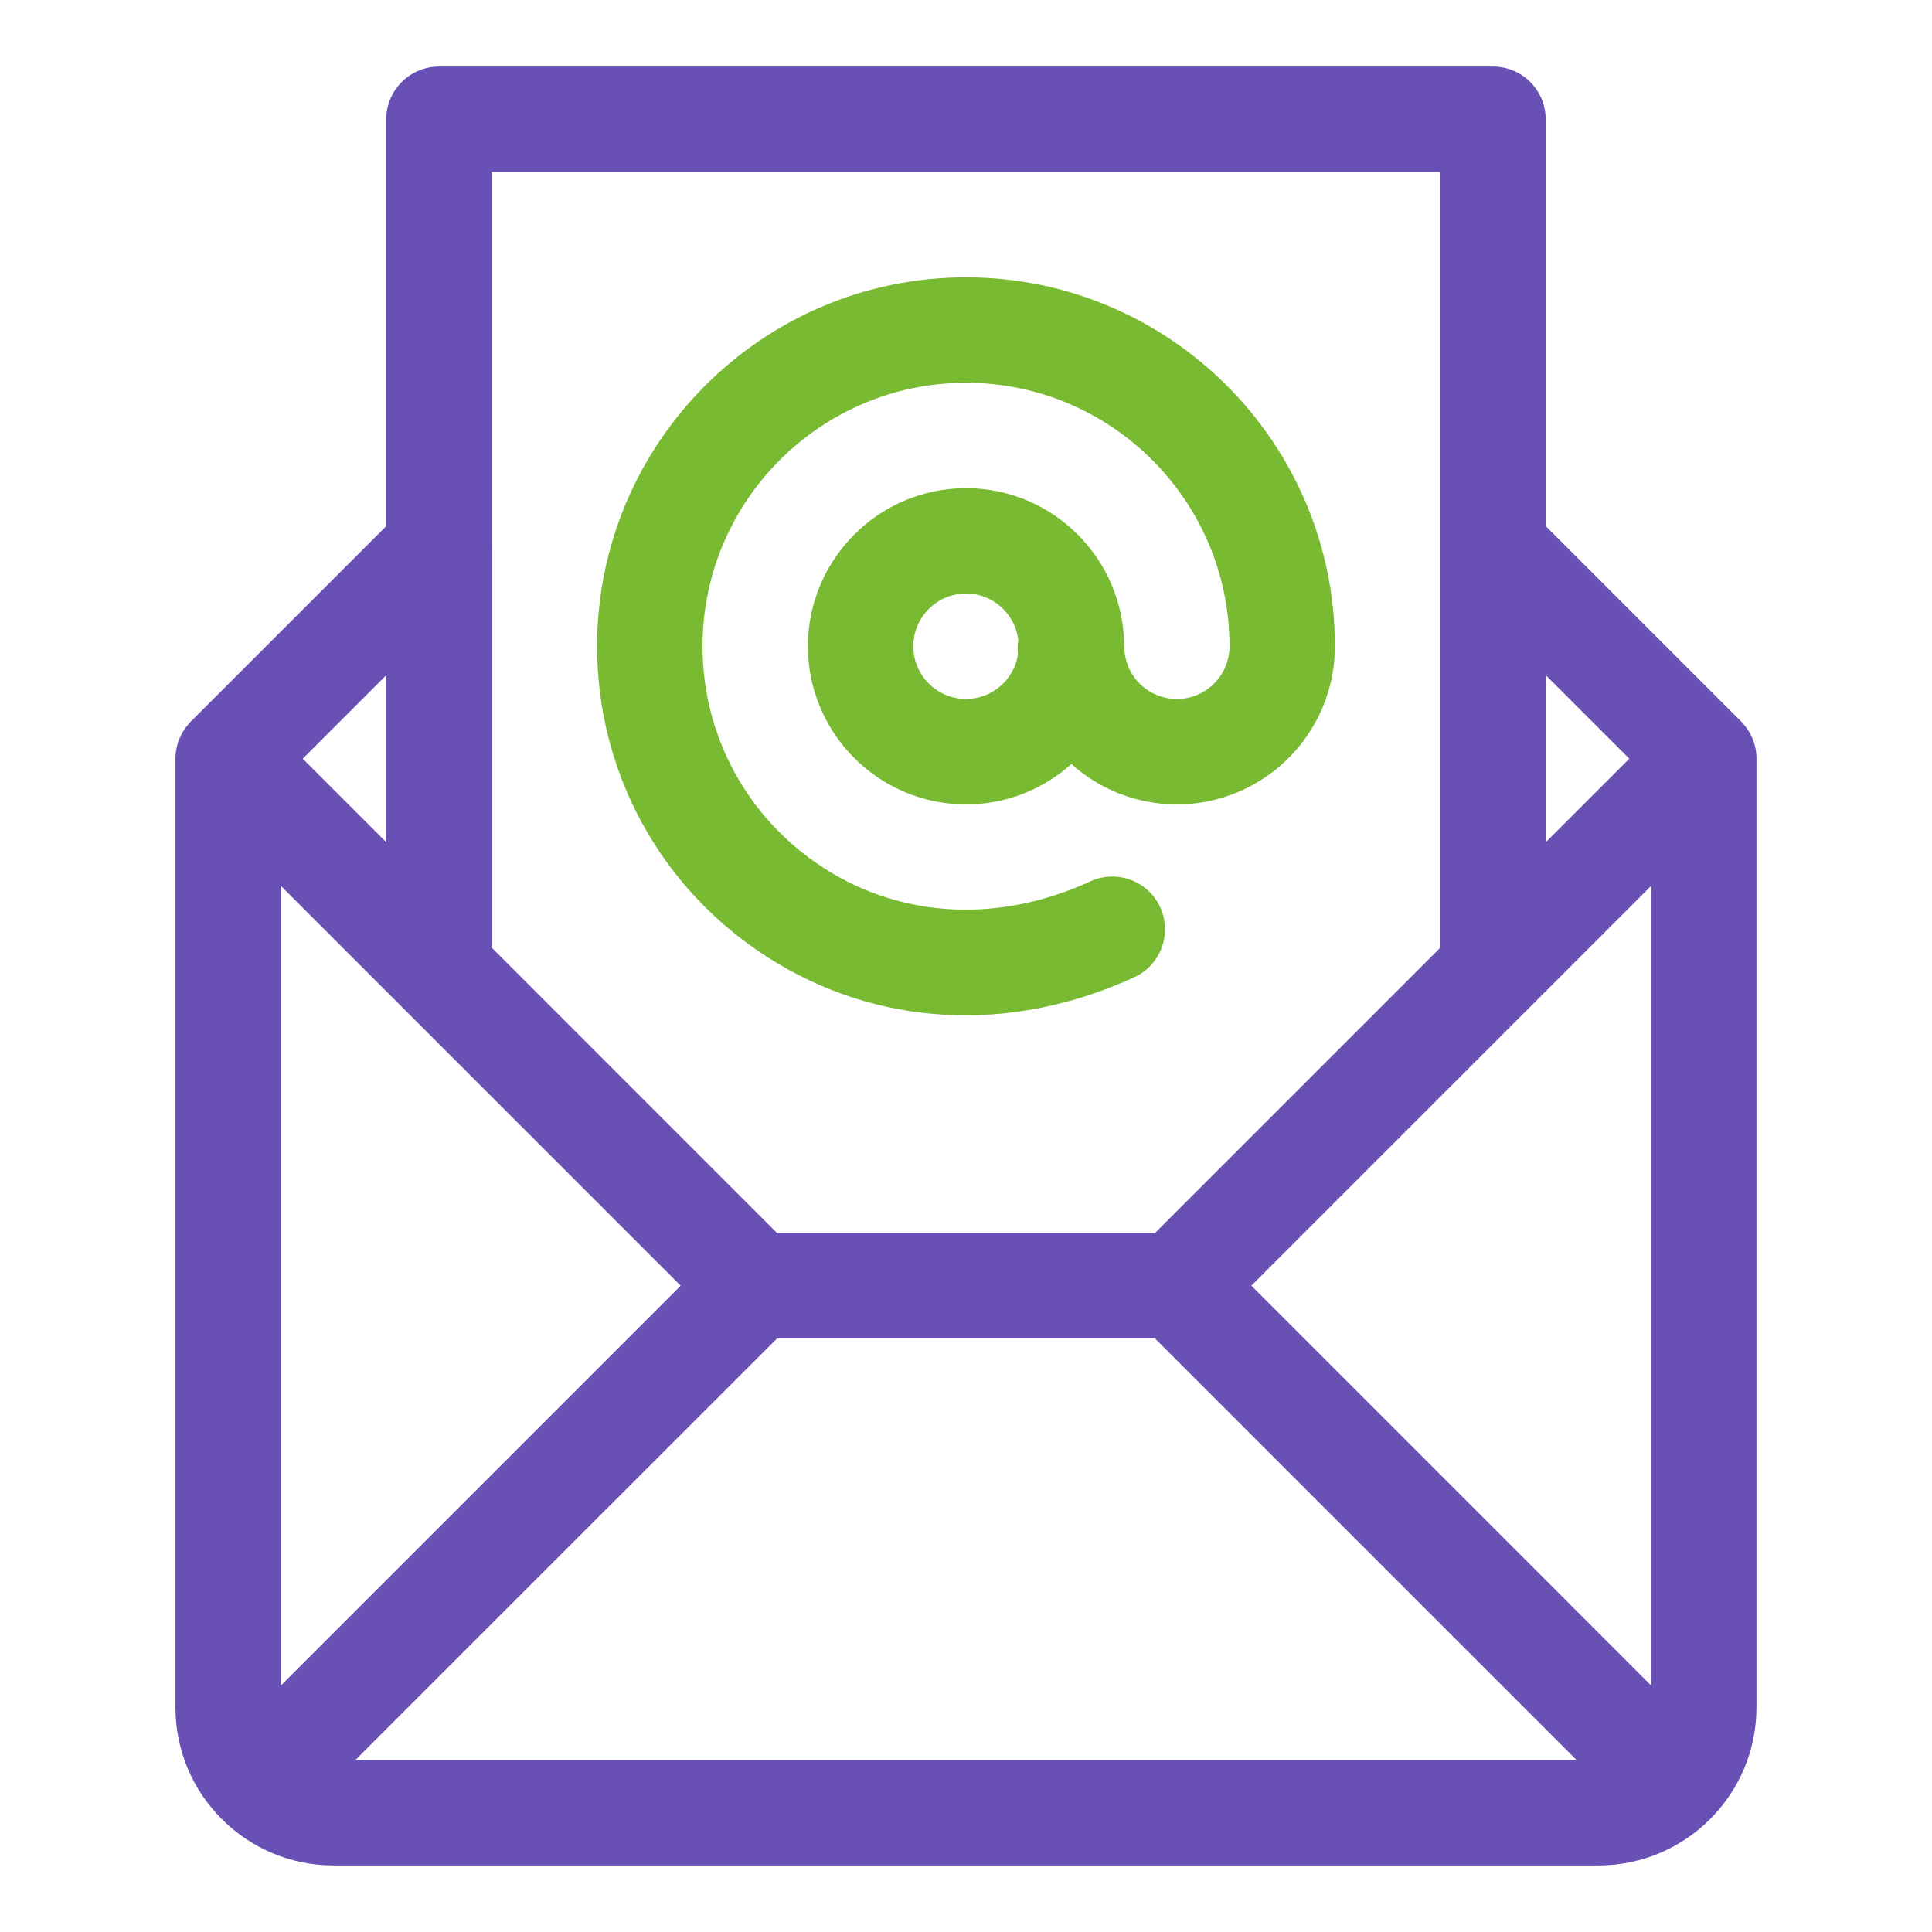
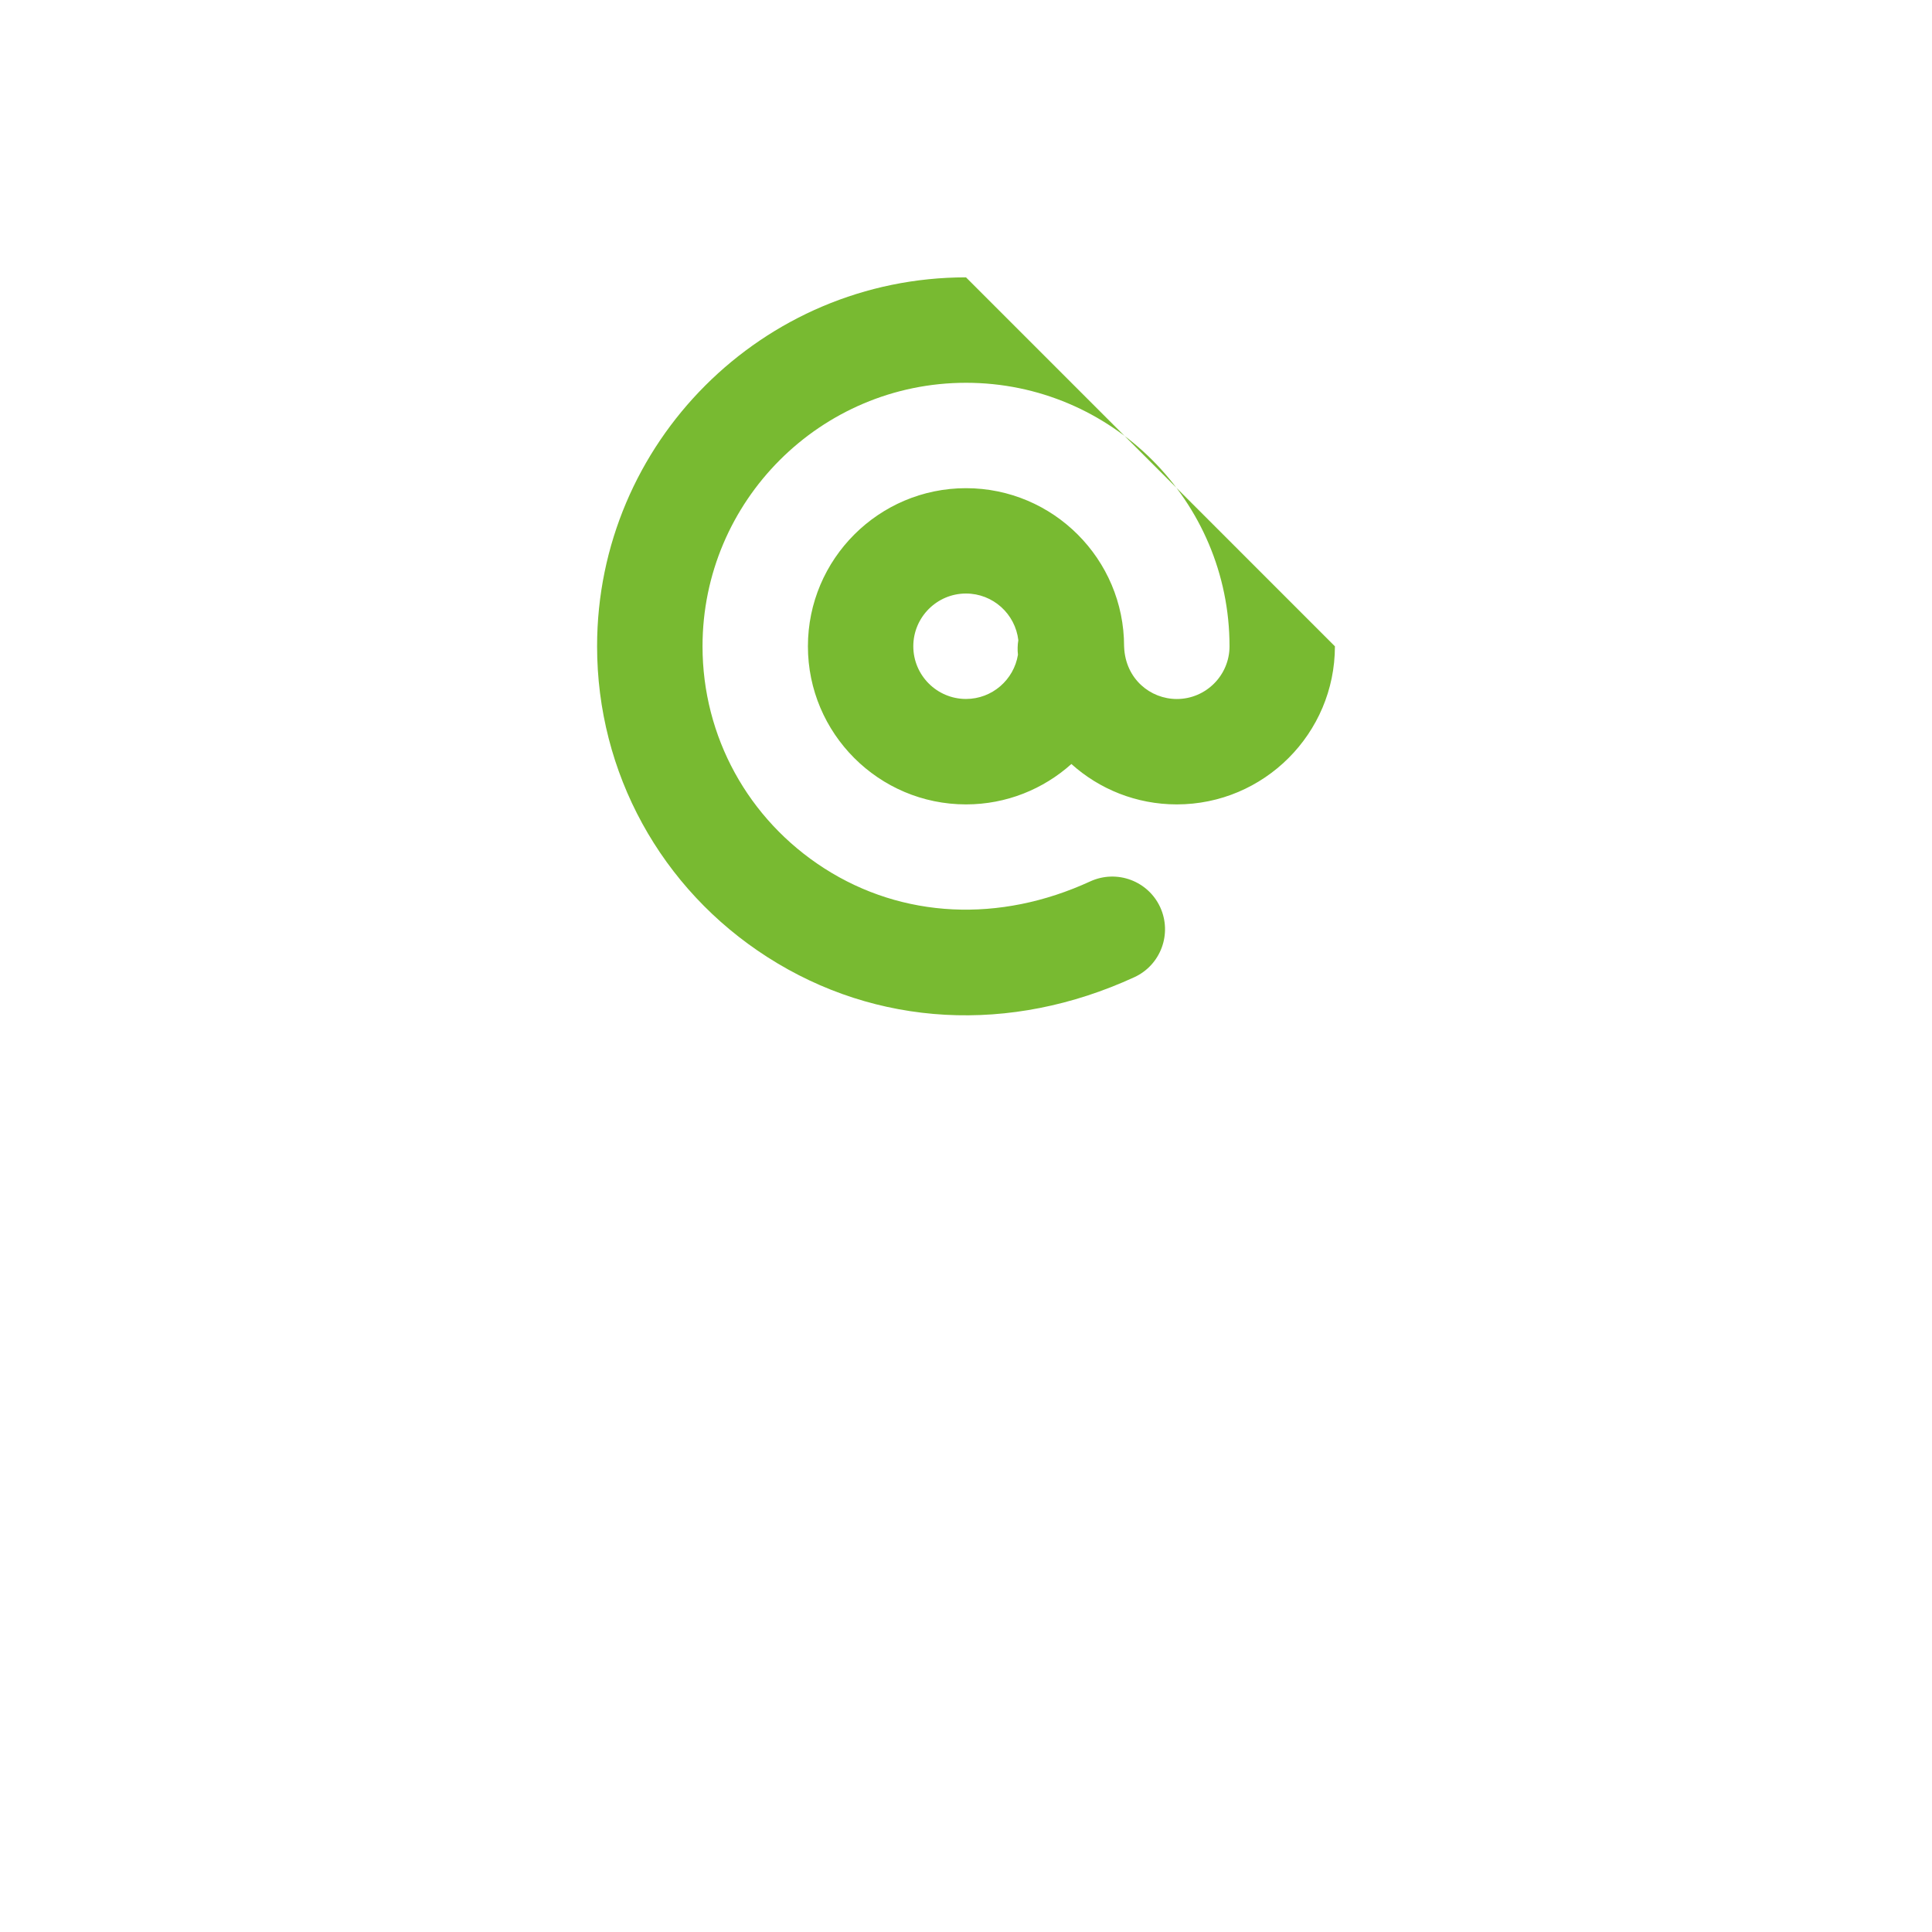
<svg xmlns="http://www.w3.org/2000/svg" version="1.1" id="Capa_1" x="0px" y="0px" width="41.76px" height="41.76px" viewBox="1059.12 1419.12 41.76 41.76" enable-background="new 1059.12 1419.12 41.76 41.76" xml:space="preserve">
  <g>
    <g>
-       <path fill="#78BA31" d="M1080,1425.115c-4.397,0-7.974,3.577-7.974,7.975c0,2.729,1.376,5.241,3.682,6.718    c2.354,1.509,5.245,1.669,7.931,0.434c0.571-0.263,0.821-0.939,0.559-1.512c-0.263-0.571-0.939-0.821-1.512-0.559    c-1.963,0.904-4.059,0.801-5.748-0.281c-1.649-1.057-2.633-2.851-2.633-4.8c0-3.141,2.555-5.696,5.696-5.696    s5.695,2.555,5.695,5.696c0,0.627-0.511,1.139-1.139,1.139c-0.574,0-1.11-0.435-1.139-1.122c-0.001-0.006-0.001-0.012-0.001-0.017    c0-1.885-1.533-3.418-3.417-3.418s-3.417,1.533-3.417,3.418c0,1.884,1.533,3.417,3.417,3.417c0.875,0,1.673-0.331,2.278-0.873    c0.604,0.543,1.403,0.873,2.278,0.873c1.885,0,3.418-1.533,3.418-3.417C1087.975,1428.692,1084.397,1425.115,1080,1425.115z     M1081.123,1433.272c-0.088,0.541-0.558,0.956-1.123,0.956c-0.628,0-1.139-0.511-1.139-1.139c0-0.628,0.511-1.14,1.139-1.14    c0.584,0,1.066,0.442,1.131,1.009C1081.114,1433.063,1081.111,1433.168,1081.123,1433.272z" />
+       <path fill="#78BA31" d="M1080,1425.115c-4.397,0-7.974,3.577-7.974,7.975c0,2.729,1.376,5.241,3.682,6.718    c2.354,1.509,5.245,1.669,7.931,0.434c0.571-0.263,0.821-0.939,0.559-1.512c-0.263-0.571-0.939-0.821-1.512-0.559    c-1.963,0.904-4.059,0.801-5.748-0.281c-1.649-1.057-2.633-2.851-2.633-4.8c0-3.141,2.555-5.696,5.696-5.696    s5.695,2.555,5.695,5.696c0,0.627-0.511,1.139-1.139,1.139c-0.574,0-1.11-0.435-1.139-1.122c-0.001-0.006-0.001-0.012-0.001-0.017    c0-1.885-1.533-3.418-3.417-3.418s-3.417,1.533-3.417,3.418c0,1.884,1.533,3.417,3.417,3.417c0.875,0,1.673-0.331,2.278-0.873    c0.604,0.543,1.403,0.873,2.278,0.873c1.885,0,3.418-1.533,3.418-3.417z     M1081.123,1433.272c-0.088,0.541-0.558,0.956-1.123,0.956c-0.628,0-1.139-0.511-1.139-1.139c0-0.628,0.511-1.14,1.139-1.14    c0.584,0,1.066,0.442,1.131,1.009C1081.114,1433.063,1081.111,1433.168,1081.123,1433.272z" />
    </g>
  </g>
  <g>
    <g>
-       <path fill="#6950B5" d="M1097.087,1435.518c0-0.294-0.119-0.589-0.334-0.804l-4.223-4.223v-8.793c0-0.629-0.51-1.139-1.139-1.139    h-22.783c-0.629,0-1.139,0.51-1.139,1.139v8.793l-4.223,4.223c-0.004,0.004-0.008,0.009-0.011,0.013    c-0.213,0.22-0.322,0.509-0.323,0.791c0,0.001,0,0.001,0,0.002v20.504c0,1.887,1.535,3.417,3.417,3.417h27.34    c1.886,0,3.417-1.534,3.417-3.417v-20.504C1097.087,1435.519,1097.087,1435.519,1097.087,1435.518z M1092.53,1433.713l1.807,1.806    l-1.807,1.807V1433.713z M1069.748,1430.963L1069.748,1430.963v-8.126h20.504v8.126v0v8.641l-6.168,6.168h-8.168l-6.167-6.168    V1430.963z M1067.47,1433.713v3.613l-1.807-1.807L1067.47,1433.713z M1065.192,1455.552v-17.282l8.641,8.641L1065.192,1455.552z     M1066.802,1457.163l9.114-9.113h8.168l9.114,9.113H1066.802z M1094.809,1455.552l-8.641-8.642l8.641-8.641V1455.552z" />
-     </g>
+       </g>
  </g>
</svg>